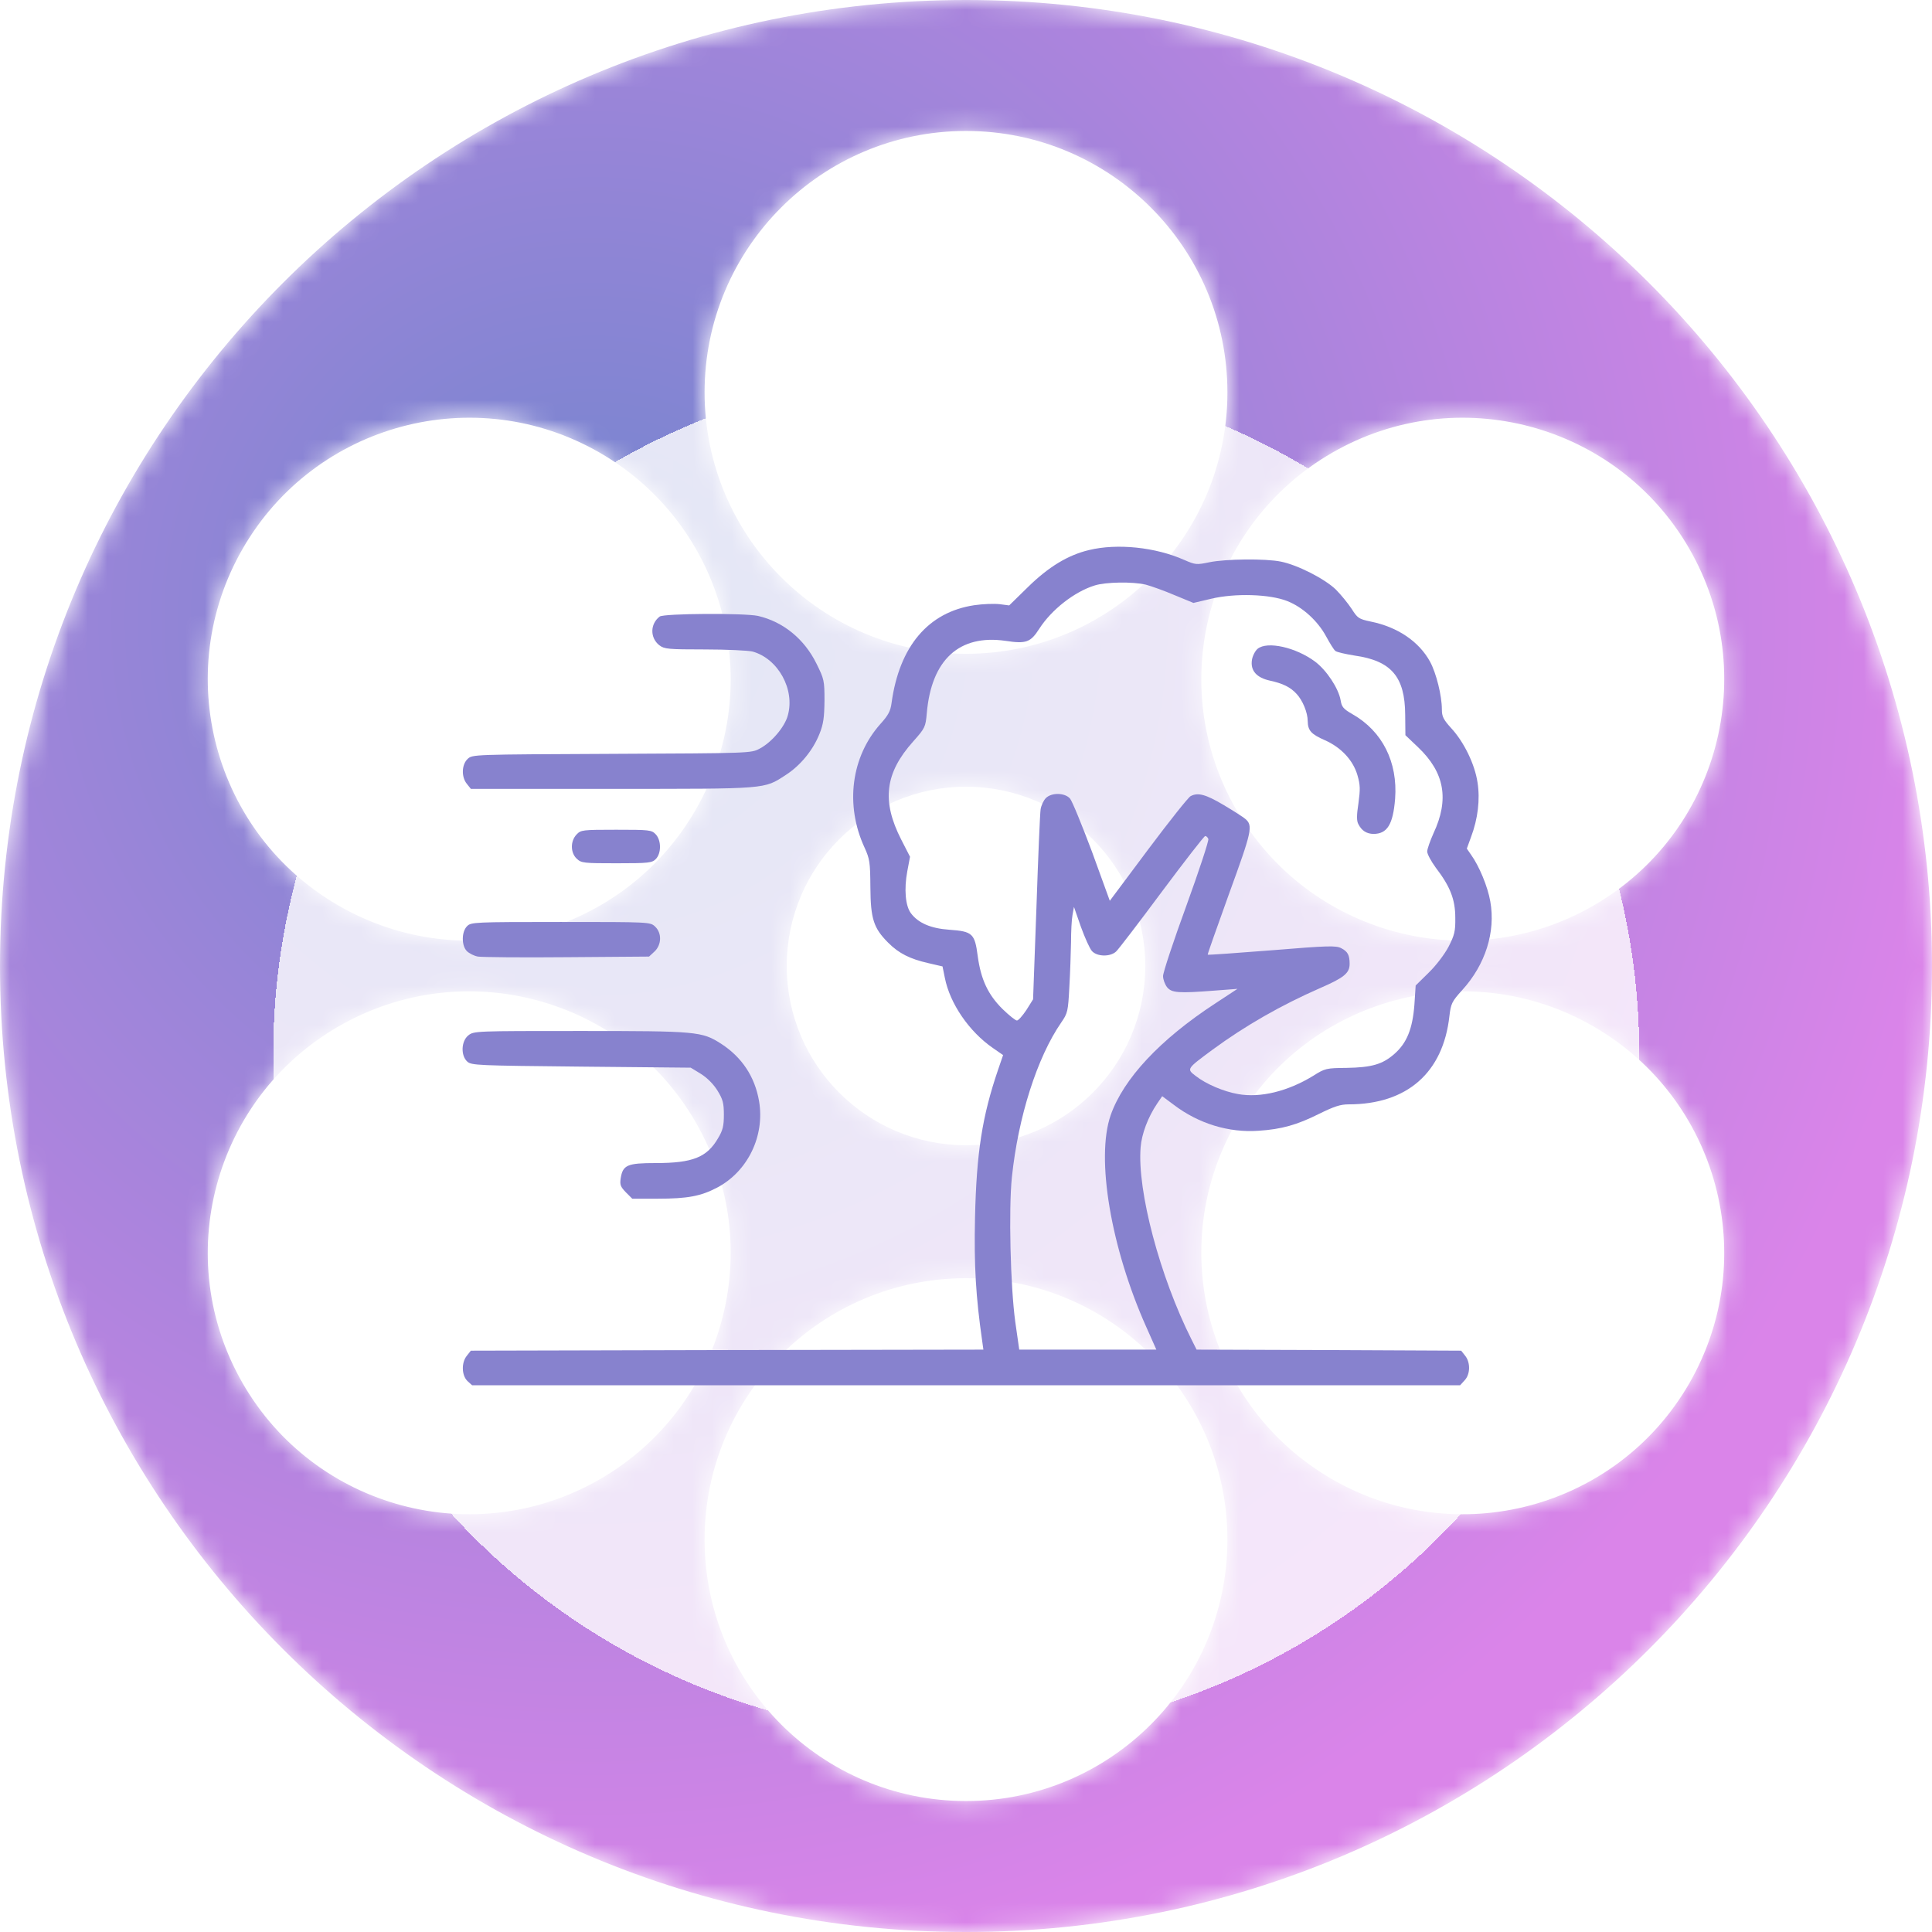
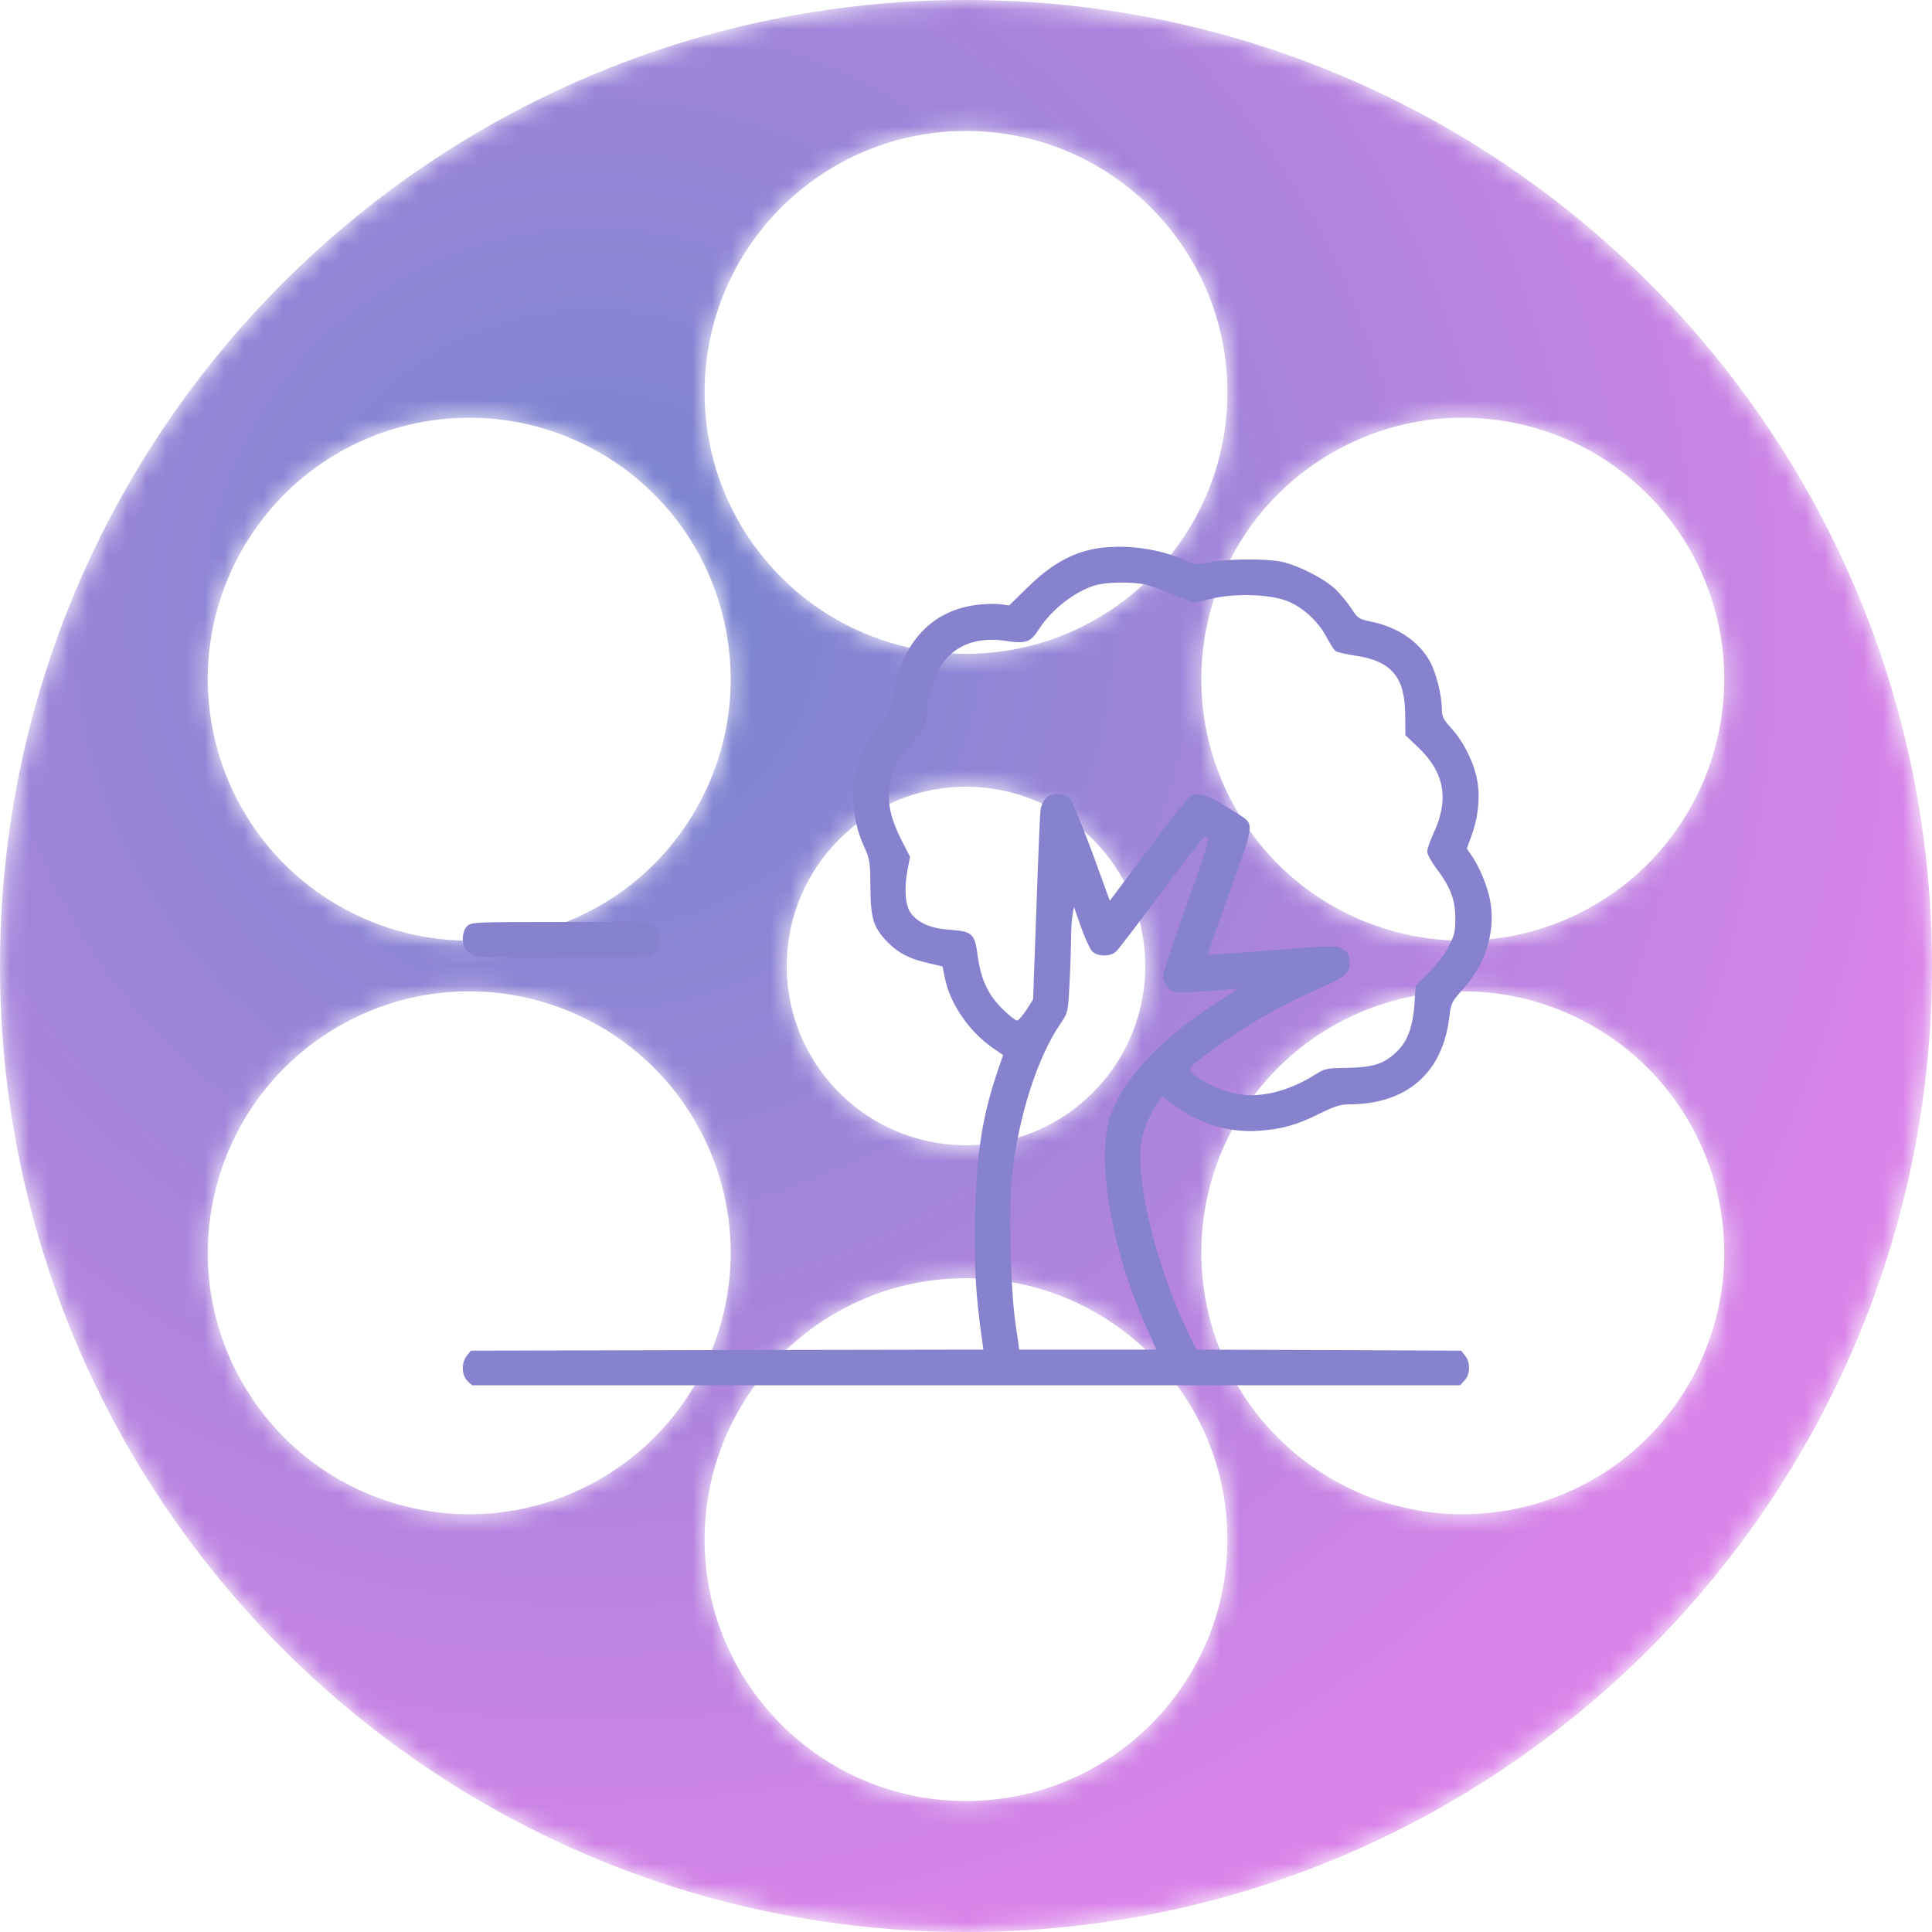
<svg xmlns="http://www.w3.org/2000/svg" width="99" height="99" viewBox="0 0 99 99" fill="none">
  <mask id="mask0_102_513" style="mask-type:luminance" maskUnits="userSpaceOnUse" x="0" y="0" width="99" height="99">
    <path d="M86.557 70.895C82.857 77.301 74.665 79.497 68.258 75.797C61.851 72.099 59.655 63.906 63.355 57.499C67.054 51.092 75.247 48.897 81.653 52.596C88.061 56.295 90.256 64.488 86.557 70.895ZM49.5 92.289C42.102 92.289 36.105 86.292 36.105 78.894C36.105 71.495 42.102 65.498 49.5 65.498C56.898 65.498 62.895 71.495 62.895 78.894C62.895 86.292 56.898 92.289 49.5 92.289ZM30.742 75.797C24.335 79.497 16.142 77.301 12.443 70.895C8.744 64.488 10.939 56.295 17.347 52.596C23.753 48.897 31.946 51.092 35.645 57.499C39.344 63.906 37.149 72.099 30.742 75.797ZM12.443 28.105C16.142 21.698 24.335 19.503 30.742 23.202C37.149 26.901 39.344 35.094 35.645 41.501C31.946 47.908 23.753 50.103 17.347 46.404C10.939 42.705 8.744 34.512 12.443 28.105ZM58.686 49.5C58.686 54.573 54.573 58.685 49.5 58.685C44.427 58.685 40.315 54.573 40.315 49.5C40.315 44.426 44.427 40.314 49.5 40.314C54.573 40.314 58.686 44.426 58.686 49.5ZM49.5 6.711C56.898 6.711 62.895 12.707 62.895 20.106C62.895 27.504 56.898 33.502 49.5 33.502C42.102 33.502 36.105 27.504 36.105 20.106C36.105 12.707 42.102 6.711 49.5 6.711ZM68.258 23.202C74.665 19.503 82.857 21.698 86.557 28.105C90.256 34.512 88.061 42.705 81.653 46.404C75.247 50.103 67.054 47.908 63.355 41.501C59.655 35.094 61.851 26.901 68.258 23.202ZM49.5 -2.88902e-06C22.162 -2.88902e-06 0 22.162 0 49.5C0 76.838 22.162 99 49.5 99C76.838 99 99 76.838 99 49.5C99 22.162 76.838 -2.88902e-06 49.5 -2.88902e-06Z" fill="white" />
  </mask>
  <g mask="url(#mask0_102_513)">
    <path d="M86.557 70.895C82.857 77.301 74.665 79.497 68.258 75.797C61.851 72.099 59.655 63.906 63.355 57.499C67.054 51.092 75.247 48.897 81.653 52.596C88.061 56.295 90.256 64.488 86.557 70.895ZM49.5 92.289C42.102 92.289 36.105 86.292 36.105 78.894C36.105 71.495 42.102 65.498 49.5 65.498C56.898 65.498 62.895 71.495 62.895 78.894C62.895 86.292 56.898 92.289 49.5 92.289ZM30.742 75.797C24.335 79.497 16.142 77.301 12.443 70.895C8.744 64.488 10.939 56.295 17.347 52.596C23.753 48.897 31.946 51.092 35.645 57.499C39.344 63.906 37.149 72.099 30.742 75.797ZM12.443 28.105C16.142 21.698 24.335 19.503 30.742 23.202C37.149 26.901 39.344 35.094 35.645 41.501C31.946 47.908 23.753 50.103 17.347 46.404C10.939 42.705 8.744 34.512 12.443 28.105ZM58.686 49.5C58.686 54.573 54.573 58.685 49.5 58.685C44.427 58.685 40.315 54.573 40.315 49.5C40.315 44.426 44.427 40.314 49.5 40.314C54.573 40.314 58.686 44.426 58.686 49.5ZM49.5 6.711C56.898 6.711 62.895 12.707 62.895 20.106C62.895 27.504 56.898 33.502 49.5 33.502C42.102 33.502 36.105 27.504 36.105 20.106C36.105 12.707 42.102 6.711 49.5 6.711ZM68.258 23.202C74.665 19.503 82.857 21.698 86.557 28.105C90.256 34.512 88.061 42.705 81.653 46.404C75.247 50.103 67.054 47.908 63.355 41.501C59.655 35.094 61.851 26.901 68.258 23.202ZM49.5 -2.88902e-06C22.162 -2.88902e-06 0 22.162 0 49.5C0 76.838 22.162 99 49.5 99C76.838 99 99 76.838 99 49.5C99 22.162 76.838 -2.88902e-06 49.5 -2.88902e-06Z" fill="url(#paint0_radial_102_513)" />
  </g>
  <g filter="url(#filter0_bd_102_513)">
-     <circle cx="49" cy="50" r="35" fill="white" fill-opacity="0.8" shape-rendering="crispEdges" />
-   </g>
+     </g>
  <path d="M55.795 28.188C54.721 28.445 53.732 29.047 52.679 30.078L51.713 31.023L51.219 30.959C50.939 30.927 50.359 30.948 49.919 31.013C47.566 31.367 46.084 33.118 45.686 36.019C45.633 36.438 45.514 36.652 45.128 37.082C43.613 38.769 43.291 41.25 44.301 43.431C44.569 44.022 44.591 44.183 44.601 45.472C44.612 47.083 44.763 47.556 45.514 48.308C46.062 48.855 46.621 49.135 47.556 49.35L48.297 49.522L48.415 50.102C48.673 51.423 49.661 52.862 50.875 53.7L51.401 54.065L51.143 54.817C50.327 57.213 50.037 59.071 49.962 62.391C49.908 64.872 50.005 66.451 50.327 68.696L50.391 69.158L37.254 69.18L24.127 69.212L23.923 69.47C23.633 69.824 23.654 70.48 23.955 70.769L24.191 70.984H49.5H74.819L75.045 70.737C75.346 70.426 75.356 69.814 75.077 69.47L74.873 69.212L68.095 69.18L61.316 69.158L61.058 68.643C59.436 65.42 58.266 61.016 58.448 58.792C58.502 58.105 58.824 57.245 59.297 56.547L59.554 56.171L60.145 56.611C61.413 57.578 62.971 58.051 64.485 57.943C65.667 57.868 66.462 57.643 67.6 57.073C68.363 56.697 68.685 56.59 69.104 56.59C72.101 56.59 73.949 54.968 74.271 52.067C74.347 51.434 74.389 51.326 74.927 50.735C76.119 49.425 76.645 47.749 76.366 46.191C76.237 45.44 75.797 44.376 75.378 43.796L75.163 43.484L75.378 42.894C75.732 41.959 75.85 40.96 75.711 40.09C75.571 39.155 75.013 38.017 74.368 37.318C73.96 36.867 73.885 36.717 73.885 36.352C73.885 35.643 73.595 34.493 73.283 33.913C72.714 32.871 71.618 32.13 70.243 31.851C69.631 31.722 69.566 31.679 69.266 31.206C69.083 30.927 68.718 30.476 68.449 30.207C67.88 29.659 66.494 28.95 65.635 28.778C64.85 28.617 62.809 28.639 61.971 28.811C61.306 28.95 61.252 28.939 60.682 28.692C59.211 28.037 57.245 27.833 55.795 28.188ZM58.717 29.96C58.996 30.035 59.662 30.271 60.188 30.497L61.155 30.895L62.068 30.68C63.293 30.39 65.055 30.443 65.957 30.798C66.752 31.109 67.525 31.818 67.955 32.613C68.148 32.968 68.352 33.301 68.428 33.355C68.503 33.419 68.943 33.516 69.405 33.591C71.296 33.859 71.994 34.676 72.005 36.631L72.016 37.673L72.671 38.296C74.024 39.585 74.271 40.96 73.455 42.7C73.283 43.087 73.133 43.506 73.133 43.635C73.133 43.764 73.337 44.14 73.573 44.462C74.314 45.429 74.572 46.095 74.572 47.029C74.583 47.727 74.529 47.921 74.228 48.512C74.024 48.898 73.595 49.468 73.208 49.844L72.542 50.499L72.477 51.487C72.381 52.723 72.091 53.442 71.457 54.001C70.845 54.538 70.297 54.699 68.997 54.721C67.966 54.731 67.901 54.742 67.289 55.129C65.989 55.924 64.582 56.268 63.443 56.063C62.713 55.935 61.81 55.559 61.263 55.129C60.801 54.774 60.801 54.774 62.122 53.797C63.819 52.551 65.645 51.509 67.654 50.628C68.868 50.102 69.158 49.865 69.158 49.393C69.158 48.941 69.061 48.759 68.728 48.587C68.46 48.447 68.052 48.458 65.173 48.694C63.379 48.834 61.896 48.941 61.886 48.92C61.864 48.909 62.369 47.502 62.981 45.794C64.152 42.582 64.217 42.303 63.808 41.959C63.712 41.873 63.207 41.551 62.702 41.25C61.778 40.702 61.381 40.595 61.005 40.799C60.897 40.852 59.92 42.077 58.835 43.527L56.869 46.159L55.956 43.645C55.44 42.27 54.935 41.035 54.828 40.917C54.559 40.616 53.883 40.605 53.593 40.895C53.474 41.014 53.356 41.272 53.324 41.465C53.292 41.658 53.195 43.935 53.109 46.514L52.937 51.208L52.594 51.756C52.4 52.046 52.185 52.293 52.11 52.293C52.035 52.293 51.713 52.035 51.38 51.713C50.628 50.972 50.263 50.188 50.101 48.995C49.951 47.835 49.833 47.727 48.651 47.642C47.695 47.577 47.051 47.298 46.675 46.793C46.395 46.417 46.32 45.568 46.492 44.645L46.632 43.903L46.181 43.023C45.171 41.046 45.343 39.617 46.793 37.995C47.405 37.308 47.427 37.254 47.491 36.545C47.727 33.806 49.156 32.495 51.53 32.839C52.583 33 52.808 32.914 53.249 32.227C53.883 31.238 55.054 30.325 56.085 30.003C56.654 29.82 58.051 29.799 58.717 29.96ZM61.918 42.99C61.95 43.076 61.445 44.612 60.79 46.417C60.135 48.211 59.597 49.833 59.597 50.016C59.597 50.188 59.694 50.445 59.802 50.585C60.038 50.875 60.371 50.907 62.283 50.757L63.411 50.671L62.283 51.412C59.436 53.27 57.567 55.279 56.912 57.148C56.149 59.351 56.923 63.938 58.738 67.998L59.254 69.158H55.741H52.228L52.024 67.73C51.777 65.914 51.681 61.961 51.852 60.317C52.175 57.234 53.141 54.194 54.377 52.4C54.71 51.917 54.731 51.831 54.796 50.574C54.839 49.844 54.871 48.812 54.882 48.275C54.882 47.738 54.914 47.115 54.957 46.89L55.032 46.471L55.387 47.491C55.591 48.05 55.838 48.608 55.956 48.737C56.224 49.027 56.891 49.038 57.191 48.759C57.309 48.651 58.362 47.276 59.533 45.697C60.704 44.129 61.703 42.84 61.757 42.84C61.81 42.84 61.886 42.904 61.918 42.99Z" fill="#8782CE" />
-   <path d="M64.442 33.247C64.313 33.355 64.184 33.612 64.152 33.816C64.066 34.364 64.389 34.73 65.087 34.88C65.731 35.02 66.129 35.213 66.44 35.557C66.752 35.89 67.01 36.513 67.01 36.953C67.02 37.437 67.182 37.619 67.891 37.931C68.718 38.296 69.33 38.951 69.556 39.714C69.706 40.23 69.706 40.444 69.609 41.164C69.513 41.787 69.513 42.066 69.609 42.238C69.781 42.571 70.028 42.722 70.372 42.732C71.081 42.732 71.382 42.26 71.489 40.928C71.629 39.048 70.834 37.469 69.308 36.599C68.836 36.33 68.75 36.223 68.696 35.879C68.589 35.277 67.987 34.353 67.386 33.902C66.408 33.172 64.936 32.839 64.442 33.247Z" fill="#8782CE" />
-   <path d="M33.805 31.593C33.311 31.969 33.3 32.678 33.784 33.064C34.042 33.258 34.224 33.279 36.115 33.279C37.243 33.279 38.349 33.333 38.564 33.387C39.875 33.752 40.745 35.331 40.369 36.663C40.208 37.254 39.542 38.038 38.929 38.36C38.489 38.597 38.478 38.597 31.345 38.629C24.213 38.661 24.213 38.661 23.965 38.887C23.654 39.177 23.633 39.81 23.922 40.165L24.127 40.423H31.367C39.38 40.423 39.133 40.444 40.261 39.714C41.013 39.23 41.658 38.446 41.991 37.608C42.195 37.103 42.238 36.77 42.249 35.9C42.249 34.869 42.227 34.794 41.84 34.01C41.217 32.742 40.133 31.861 38.843 31.561C38.156 31.41 34.02 31.432 33.805 31.593Z" fill="#8782CE" />
-   <path d="M29.541 42.765C29.219 43.108 29.23 43.699 29.552 44C29.788 44.226 29.906 44.236 31.593 44.236C33.247 44.236 33.408 44.215 33.602 44.022C33.892 43.731 33.892 43.065 33.602 42.754C33.387 42.528 33.29 42.518 31.571 42.518C29.831 42.518 29.767 42.528 29.541 42.765Z" fill="#8782CE" />
  <path d="M23.934 47.459C23.644 47.749 23.644 48.458 23.923 48.737C24.041 48.856 24.299 48.984 24.492 49.017C24.686 49.049 26.737 49.071 29.058 49.049L33.258 49.017L33.537 48.759C33.903 48.415 33.924 47.814 33.569 47.481C33.322 47.244 33.29 47.244 28.735 47.244C24.288 47.244 24.138 47.255 23.934 47.459Z" fill="#8782CE" />
-   <path d="M23.998 53.056C23.633 53.346 23.6 54.087 23.944 54.398C24.159 54.592 24.46 54.602 29.777 54.656L35.395 54.71L35.922 55.032C36.244 55.236 36.566 55.559 36.77 55.892C37.039 56.332 37.093 56.525 37.093 57.116C37.093 57.696 37.039 57.922 36.792 58.33C36.222 59.308 35.492 59.598 33.601 59.598C32.151 59.598 31.915 59.694 31.807 60.371C31.754 60.715 31.797 60.812 32.076 61.102L32.398 61.424H33.698C35.234 61.424 35.911 61.295 36.749 60.855C38.317 60.027 39.198 58.212 38.897 56.429C38.682 55.172 38.016 54.173 36.953 53.485C35.965 52.852 35.718 52.83 29.723 52.83C24.384 52.83 24.277 52.83 23.998 53.056Z" fill="#8782CE" />
  <defs>
    <filter id="filter0_bd_102_513" x="6" y="7" width="86" height="90" filterUnits="userSpaceOnUse" color-interpolation-filters="sRGB">
      <feFlood flood-opacity="0" result="BackgroundImageFix" />
      <feGaussianBlur in="BackgroundImageFix" stdDeviation="4" />
      <feComposite in2="SourceAlpha" operator="in" result="effect1_backgroundBlur_102_513" />
      <feColorMatrix in="SourceAlpha" type="matrix" values="0 0 0 0 0 0 0 0 0 0 0 0 0 0 0 0 0 0 127 0" result="hardAlpha" />
      <feOffset dy="4" />
      <feGaussianBlur stdDeviation="4" />
      <feComposite in2="hardAlpha" operator="out" />
      <feColorMatrix type="matrix" values="0 0 0 0 0 0 0 0 0 0 0 0 0 0 0 0 0 0 0.15 0" />
      <feBlend mode="normal" in2="effect1_backgroundBlur_102_513" result="effect2_dropShadow_102_513" />
      <feBlend mode="normal" in="SourceGraphic" in2="effect2_dropShadow_102_513" result="shape" />
    </filter>
    <radialGradient id="paint0_radial_102_513" cx="0" cy="0" r="1" gradientUnits="userSpaceOnUse" gradientTransform="translate(30.682 31.5) rotate(50.195) scale(70.292 70.292)">
      <stop stop-color="#7285CE" />
      <stop offset="1" stop-color="#DA84E9" />
    </radialGradient>
  </defs>
</svg>